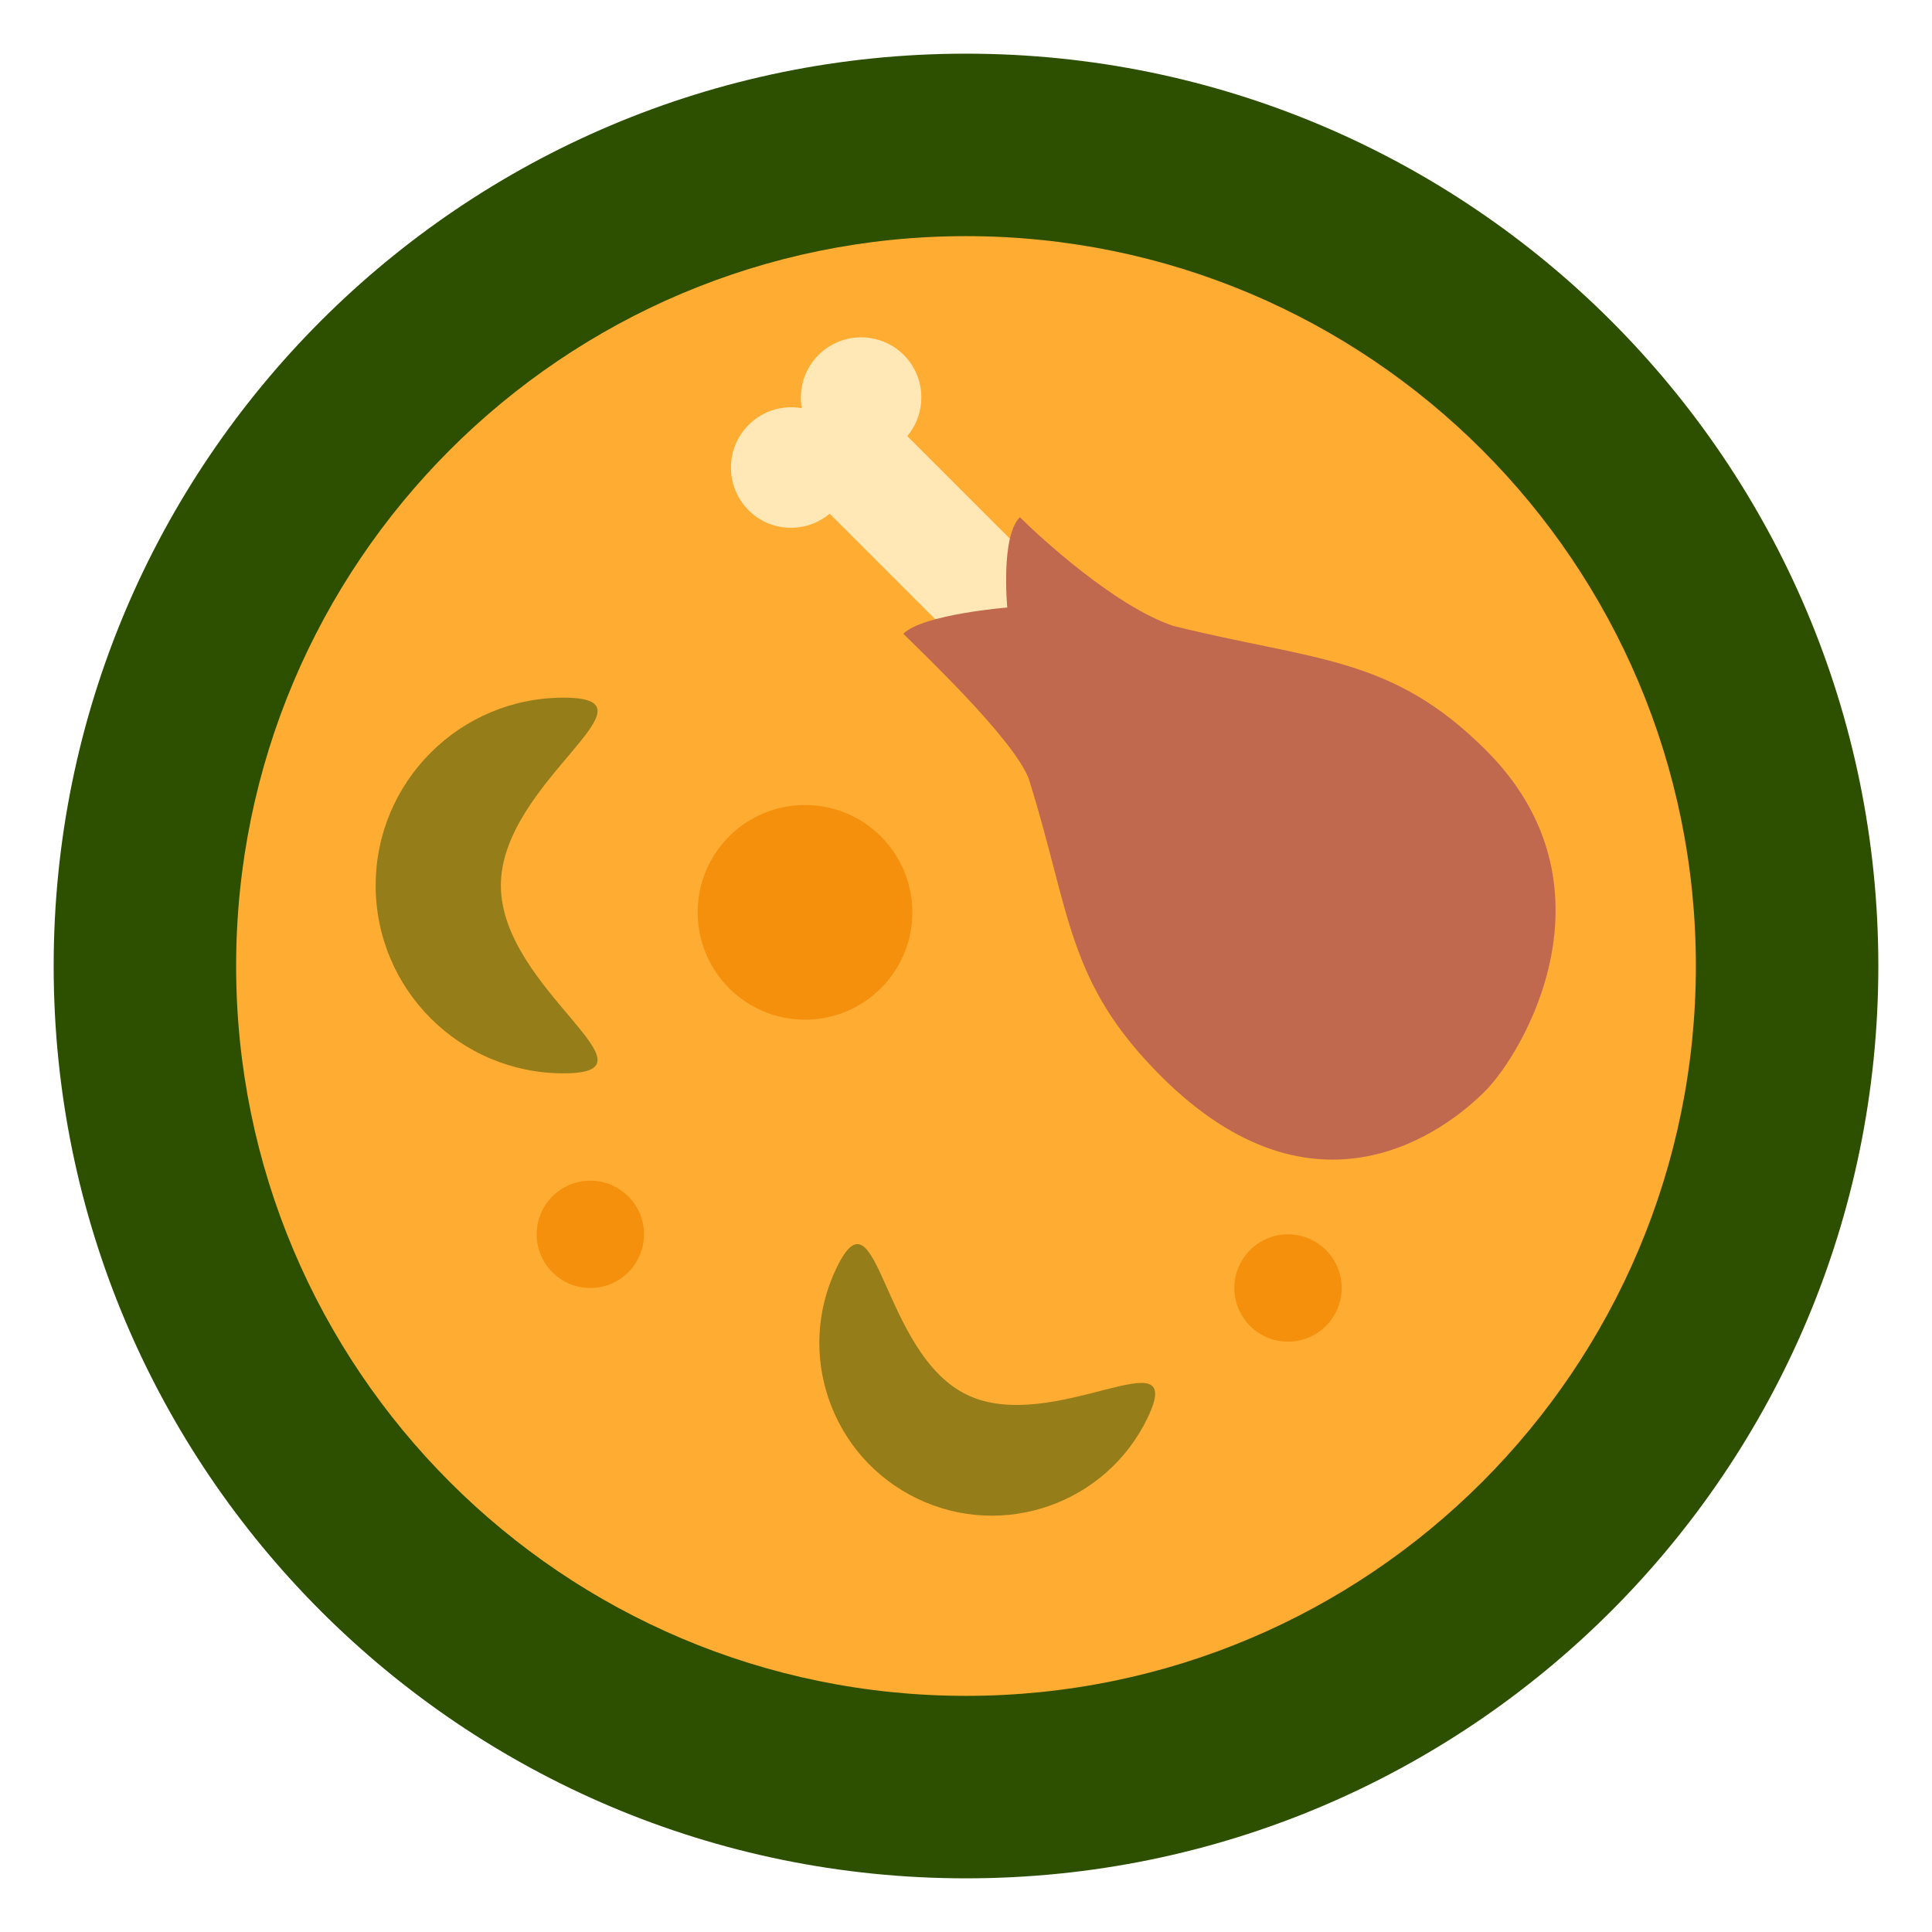
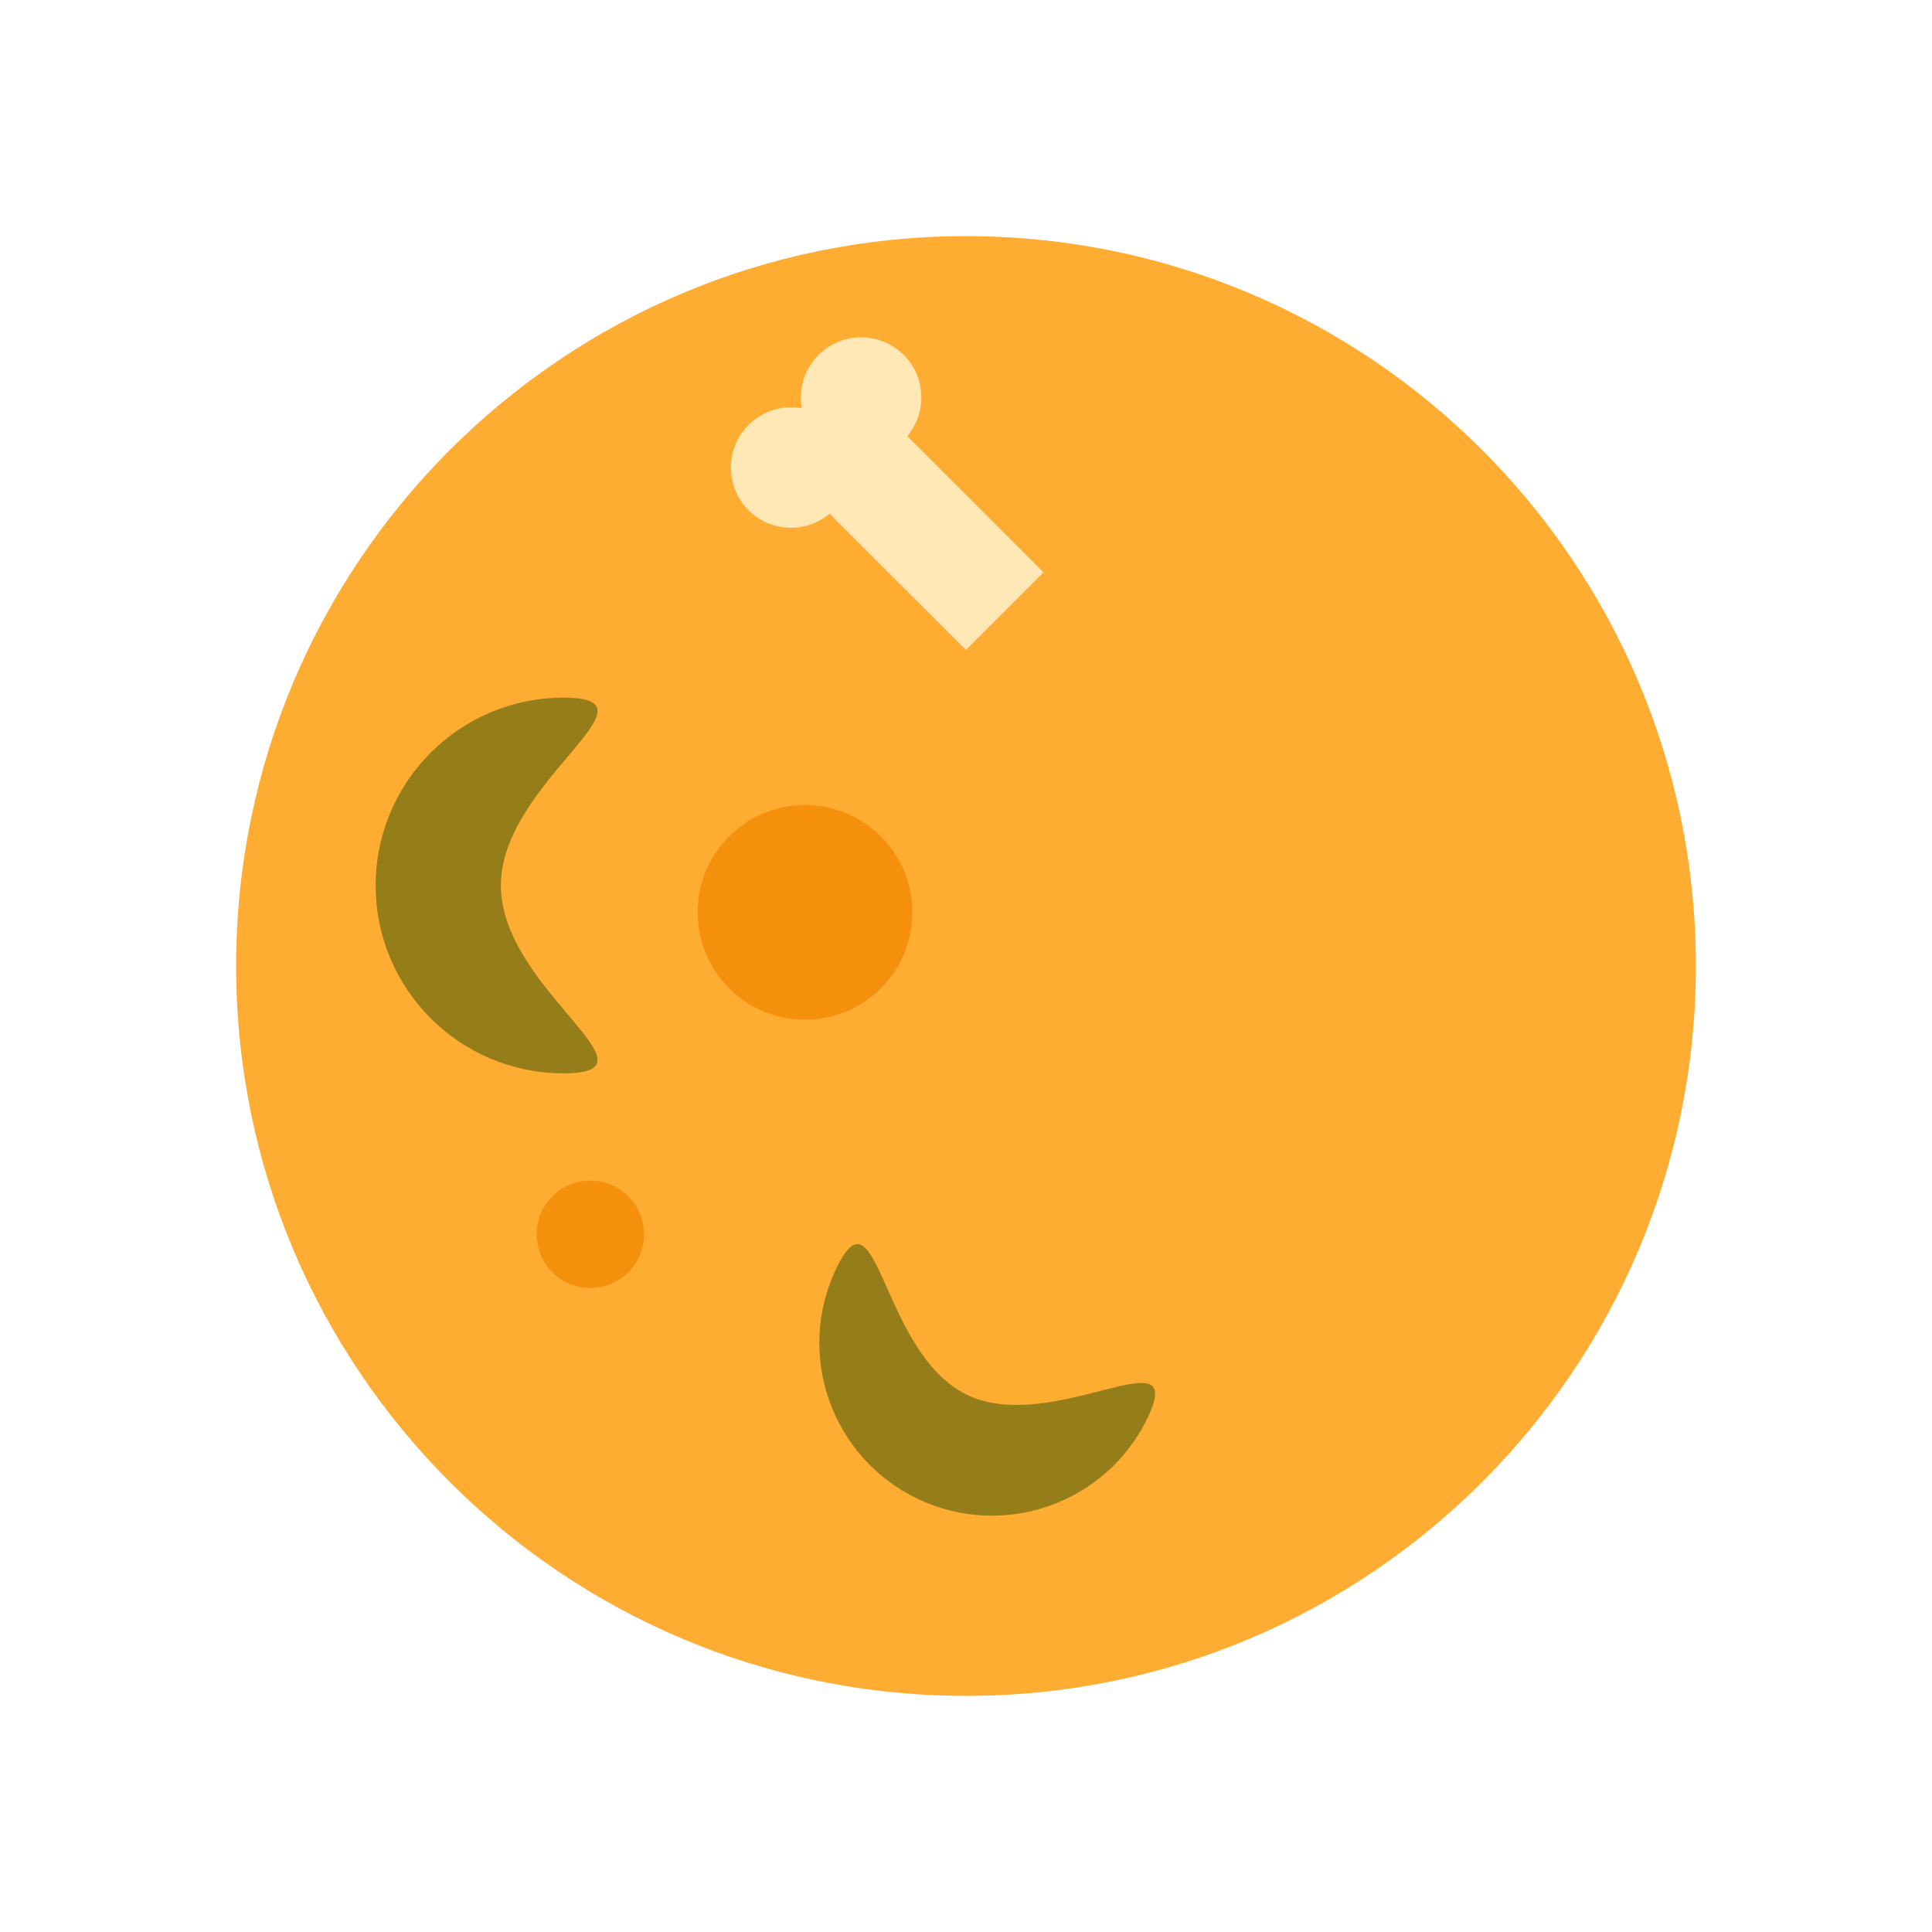
<svg xmlns="http://www.w3.org/2000/svg" viewBox="0 0 36.00 36.00" data-guides="{&quot;vertical&quot;:[],&quot;horizontal&quot;:[]}">
  <defs />
-   <path fill="#292f33" stroke="none" fill-opacity="0" stroke-width="1" stroke-opacity="1" color="rgb(51, 51, 51)" id="tSvg1041101a8ca" title="Path 12" d="M2.488 33.514C4.898 35.924 7.591 37.141 10.176 34.556C12.011 32.721 11.544 29.279 9.133 26.867C6.722 24.457 3.281 23.99 1.445 25.825C-1.14 28.41 0.077 31.102 2.488 33.514ZM9.041 26.96C10.849 28.768 11.199 31.35 9.823 32.727C7.885 34.665 5.865 33.752 4.056 31.944C2.247 30.137 1.335 28.118 3.274 26.178C4.65 24.802 7.232 25.152 9.041 26.96ZM33.513 2.487C31.103 0.076 28.411 -1.14 25.825 1.445C23.99 3.28 24.457 6.722 26.868 9.133C29.279 11.544 32.719 12.011 34.556 10.175C37.141 7.59 35.924 4.897 33.513 2.487ZM26.96 9.04C25.152 7.232 24.802 4.651 26.178 3.274C28.116 1.336 30.136 2.248 31.945 4.056C33.754 5.864 34.666 7.883 32.727 9.822C31.351 11.198 28.769 10.848 26.96 9.04Z" />
-   <path fill="#2d4f00" stroke="none" fill-opacity="1" stroke-width="1" stroke-opacity="1" color="rgb(51, 51, 51)" cx="18" cy="18" r="17" id="tSvg43f7ea5f1" title="Ellipse 1" d="M18 1C27.389 1 35 8.611 35 18C35 27.389 27.389 35 18 35C8.611 35 1 27.389 1 18C1 8.611 8.611 1 18 1Z" style="transform-origin: -5964px -4964px;" />
  <path fill="#FFAC33" stroke="none" fill-opacity="1" stroke-width="1" stroke-opacity="1" color="rgb(51, 51, 51)" id="tSvgbb5aa1c578" title="Path 13" d="M31.6 18C31.6 25.511 25.511 31.6 18 31.6C10.489 31.6 4.4 25.511 4.4 18C4.4 10.489 10.489 4.4 18 4.4C25.511 4.4 31.6 10.489 31.6 18Z" />
  <path fill="#FFE8B6" stroke="none" fill-opacity="1" stroke-width="1" stroke-opacity="1" color="rgb(51, 51, 51)" id="tSvg31a0bf015c" title="Path 14" d="M19.445 10.665C18.599 9.819 17.752 8.972 16.906 8.126C17.274 7.685 17.255 7.03 16.841 6.615C16.402 6.176 15.691 6.176 15.251 6.615C14.981 6.885 14.879 7.258 14.94 7.606C14.591 7.544 14.219 7.648 13.949 7.918C13.51 8.356 13.51 9.068 13.949 9.508C14.364 9.923 15.019 9.941 15.46 9.572C16.306 10.418 17.153 11.264 17.999 12.11C18.481 11.628 18.963 11.147 19.445 10.665Z" />
-   <path fill="#C1694F" stroke="none" fill-opacity="1" stroke-width="1" stroke-opacity="1" color="rgb(51, 51, 51)" id="tSvga5030100c9" title="Path 15" d="M27.669 20.336C28.392 19.613 30.22 16.51 27.69 13.98C25.927 12.217 24.506 12.318 21.863 11.663C20.779 11.301 19.365 9.998 19.004 9.637C18.642 9.998 18.769 11.32 18.769 11.32C18.769 11.32 17.194 11.448 16.832 11.809C17.193 12.17 18.873 13.759 19.167 14.504C19.957 17.012 19.867 18.288 21.631 20.05C24.522 22.941 26.947 21.059 27.669 20.336Z" />
  <path fill="#2d4f00" stroke="none" fill-opacity="0.5" stroke-width="1" stroke-opacity="1" color="rgb(51, 51, 51)" id="tSvg6b529dd2f5" title="Path 16" d="M9.333 16.5C9.333 18.433 12.432 20 10.5 20C8.567 20 7 18.433 7 16.5C7 14.567 8.567 13 10.5 13C12.433 13 9.333 14.567 9.333 16.5ZM18.018 25.99C19.617 26.761 22.154 24.823 21.382 26.423C20.61 28.024 18.685 28.694 17.086 27.922C15.486 27.148 14.815 25.225 15.588 23.625C16.36 22.025 16.419 25.218 18.018 25.99Z" />
  <path fill="#F4900C" stroke="none" fill-opacity="1" stroke-width="1" stroke-opacity="1" color="rgb(51, 51, 51)" cx="15" cy="17" r="2" id="tSvged8a6bb29e" title="Ellipse 2" d="M15 15C16.105 15 17 15.895 17 17C17 18.105 16.105 19 15 19C13.895 19 13 18.105 13 17C13 15.895 13.895 15 15 15Z" style="transform-origin: -5967px -4965px;" />
-   <path fill="#F4900C" stroke="none" fill-opacity="1" stroke-width="1" stroke-opacity="1" color="rgb(51, 51, 51)" cx="24" cy="24" r="1" id="tSvg102fb15c698" title="Ellipse 3" d="M24 23C24.552 23 25 23.448 25 24C25 24.552 24.552 25 24 25C23.448 25 23 24.552 23 24C23 23.448 23.448 23 24 23Z" style="transform-origin: -5958px -4958px;" />
  <path fill="#F4900C" stroke="none" fill-opacity="1" stroke-width="1" stroke-opacity="1" color="rgb(51, 51, 51)" cx="11" cy="23" r="1" id="tSvg150bcd58c1f" title="Ellipse 4" d="M11 22C11.552 22 12 22.448 12 23C12 23.552 11.552 24 11 24C10.448 24 10 23.552 10 23C10 22.448 10.448 22 11 22Z" style="transform-origin: -5971px -4959px;" />
</svg>